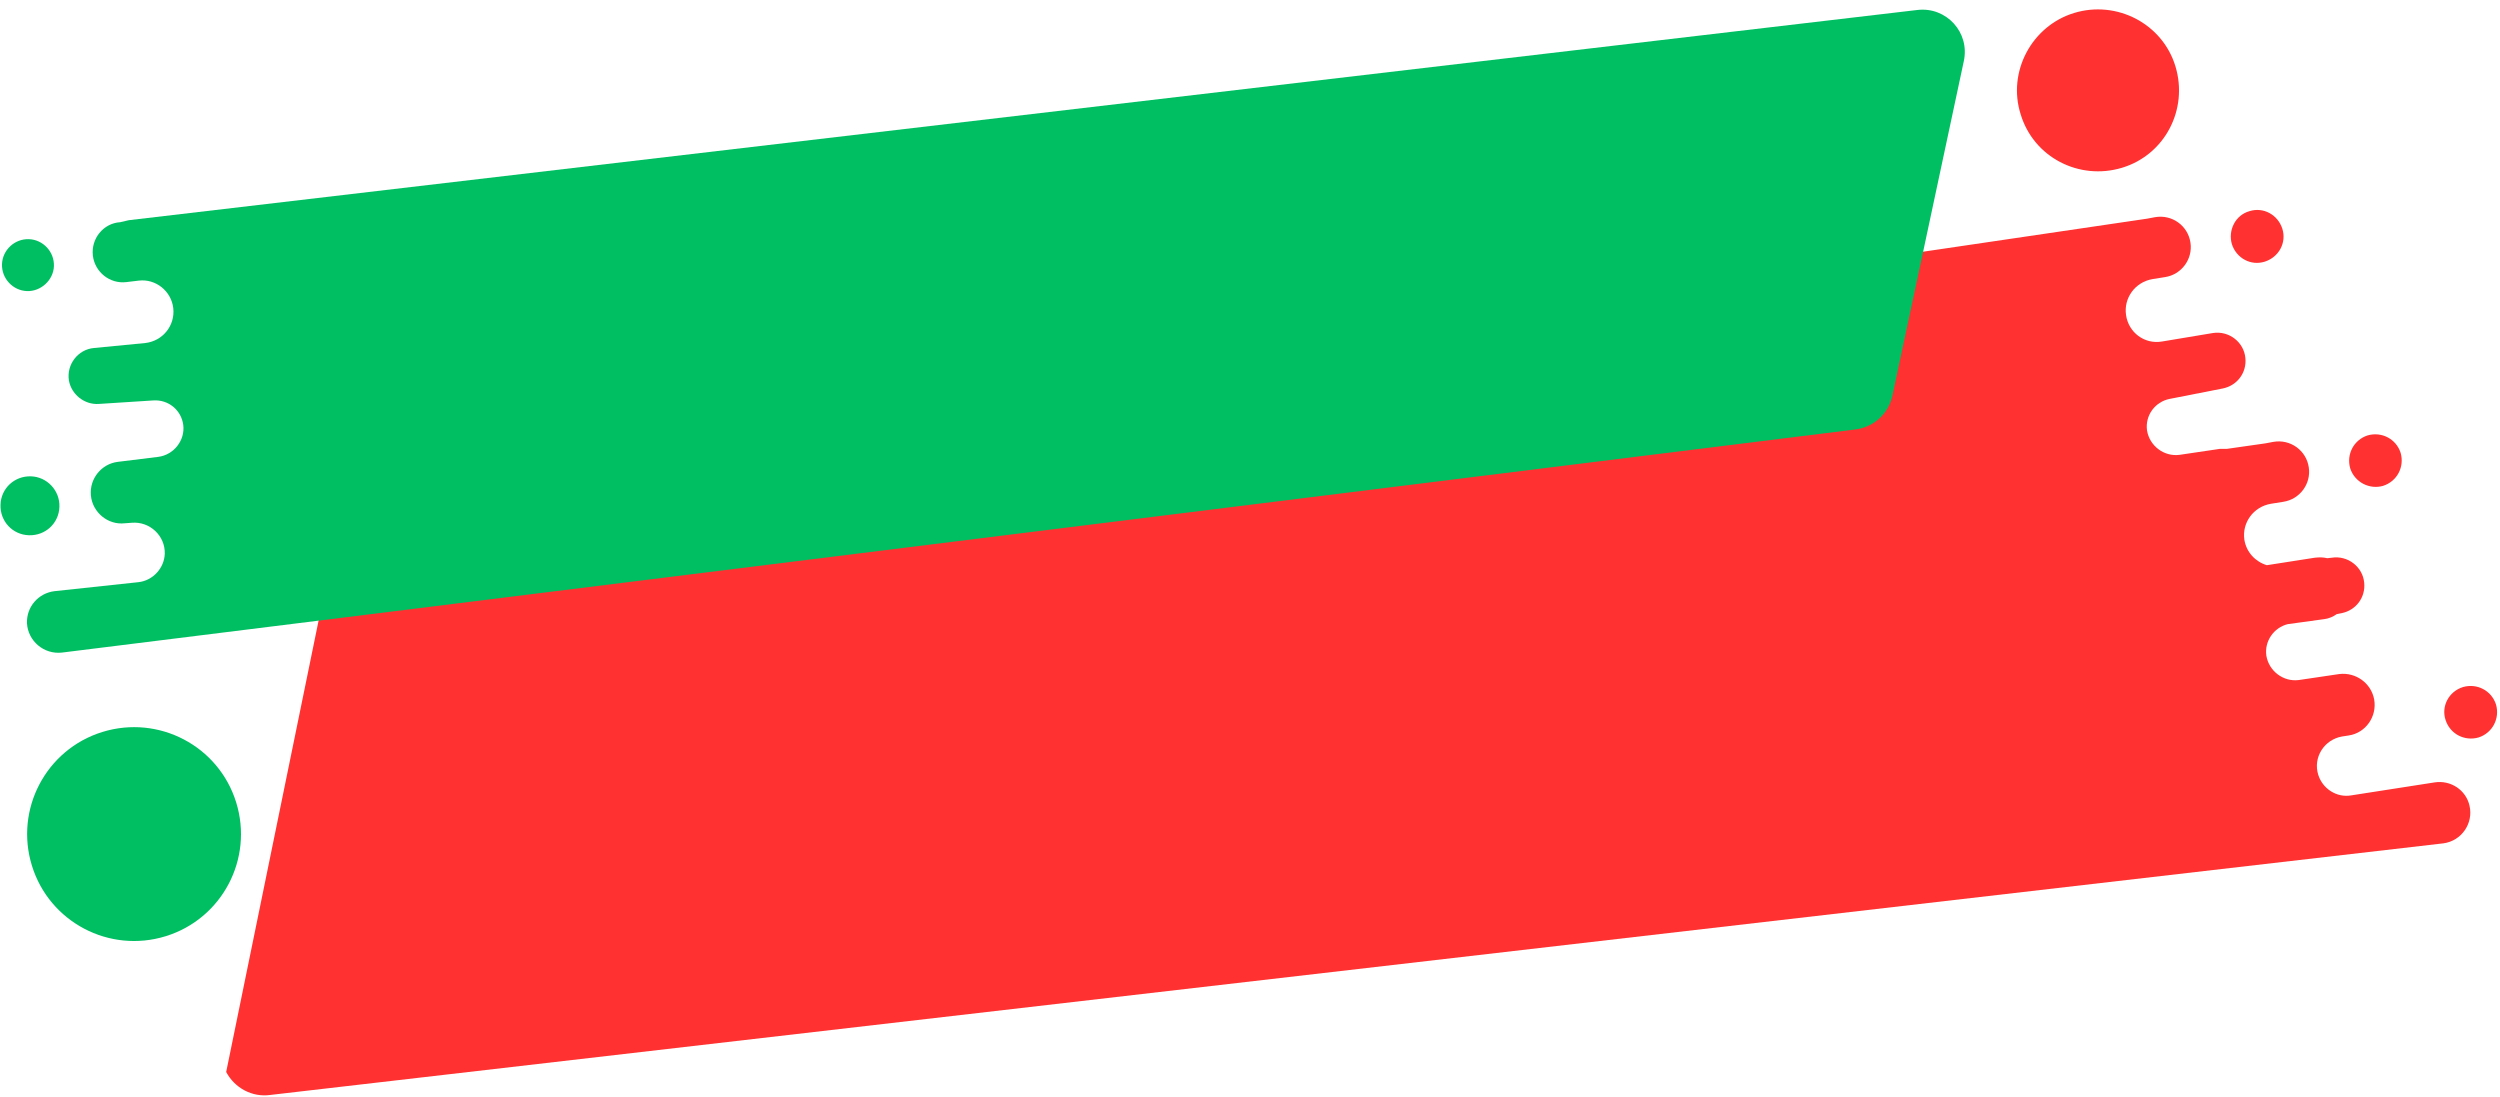
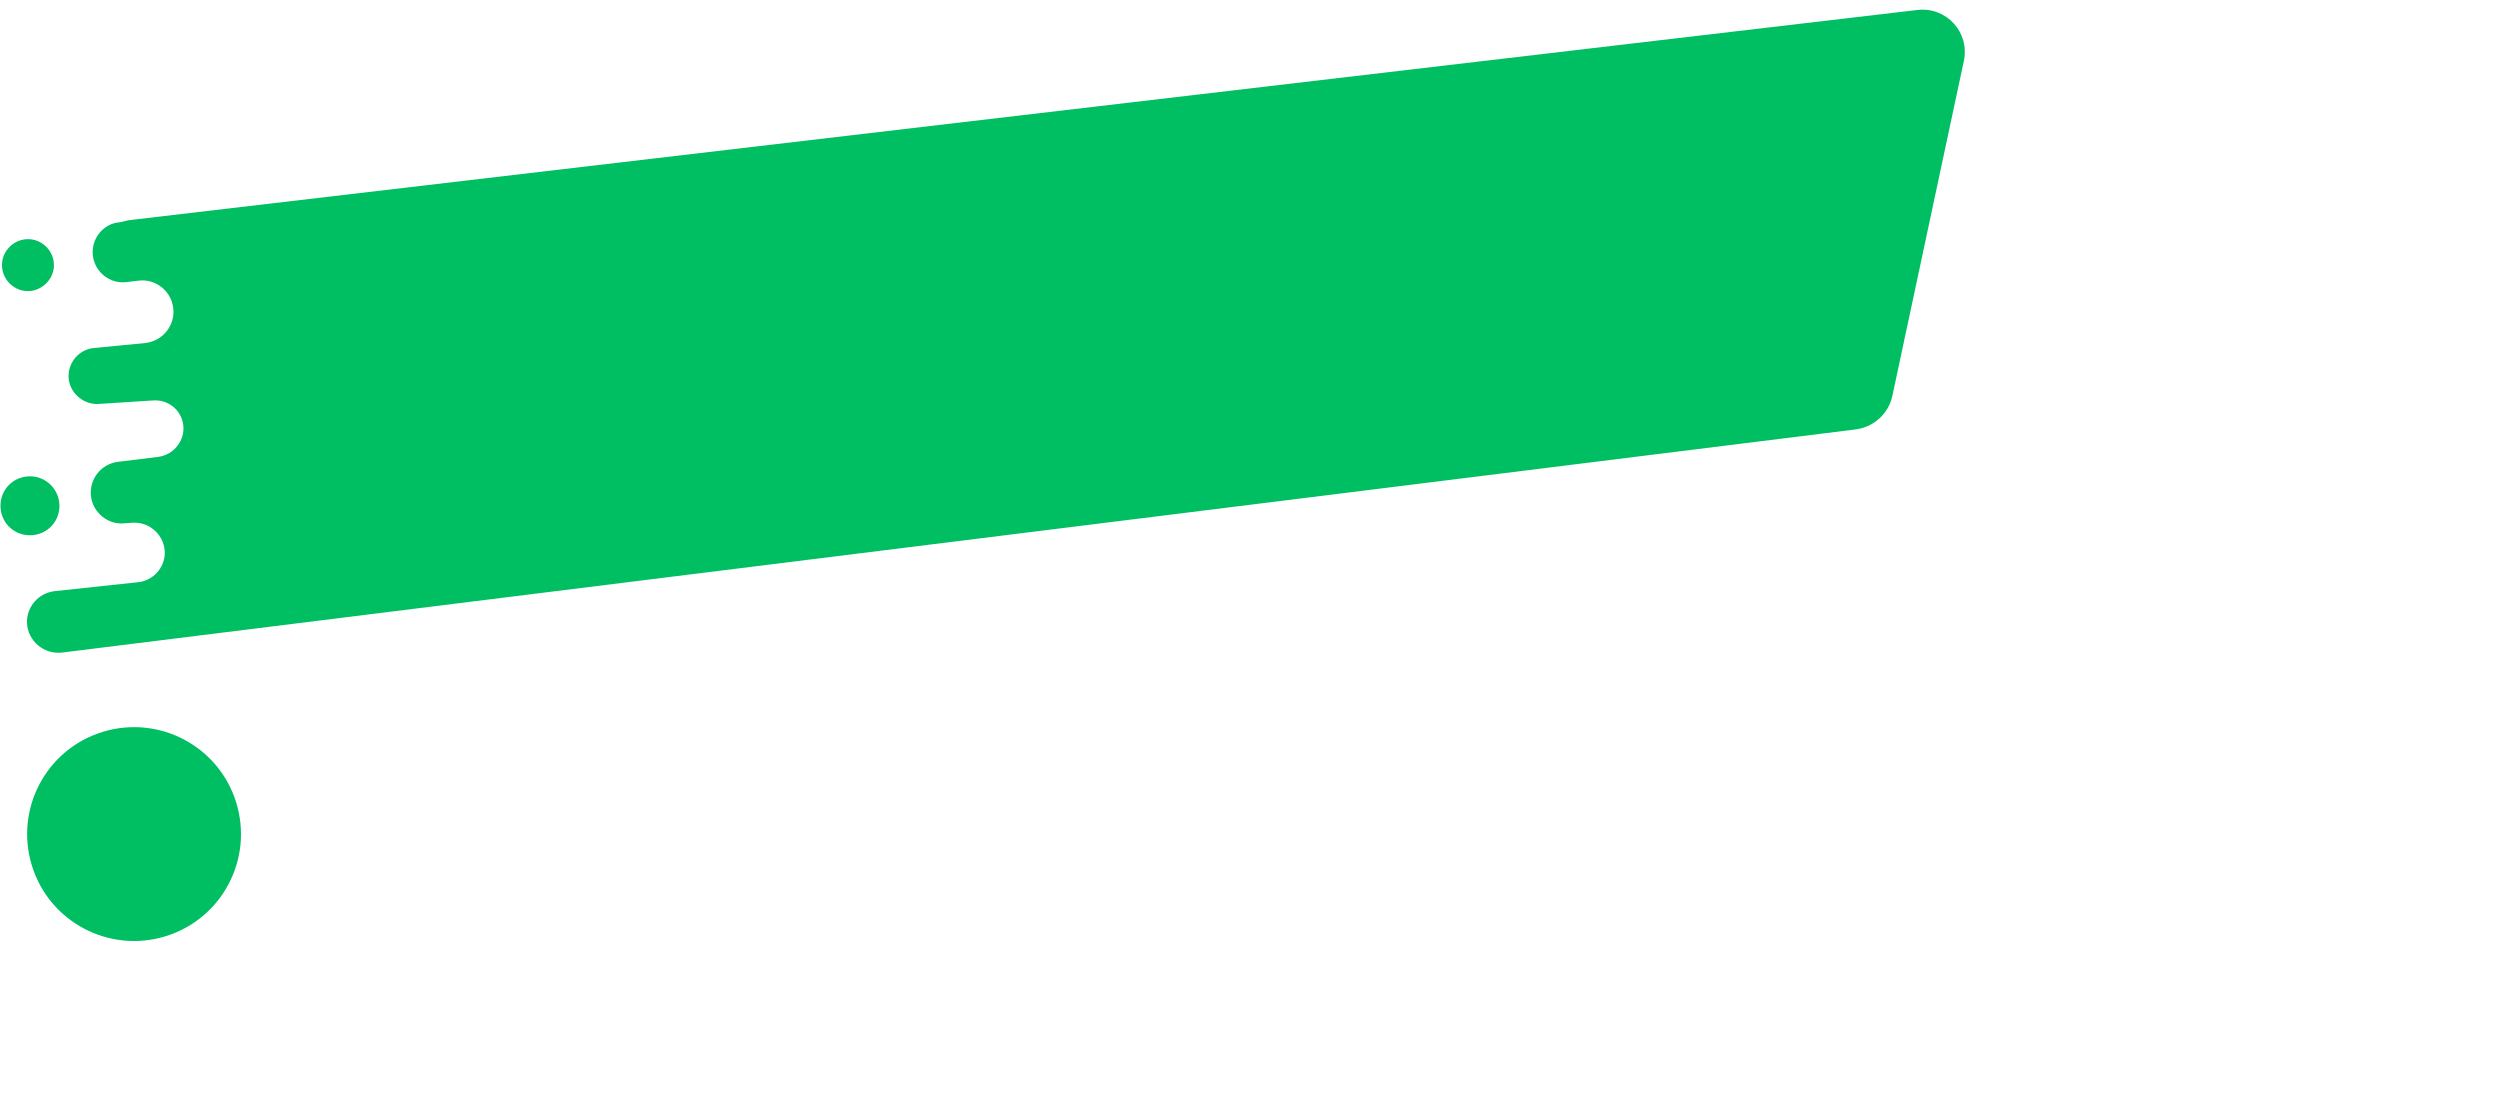
<svg xmlns="http://www.w3.org/2000/svg" fill="#000000" height="219.8" preserveAspectRatio="xMidYMid meet" version="1" viewBox="-0.0 -1.9 500.7 219.8" width="500.7" zoomAndPan="magnify">
  <g id="change1_1">
-     <path d="M450.5,40.4c2.8-0.9,5.7,0.7,6.6,3.5c0.9,2.8-0.7,5.7-3.5,6.6c-2.8,0.9-5.7-0.7-6.6-3.5 C446.2,44.2,447.7,41.2,450.5,40.4z M489.8,142.3c0.9,2.8,3.8,4.3,6.6,3.5c2.8-0.9,4.3-3.8,3.5-6.6c-0.9-2.8-3.8-4.3-6.6-3.5 C490.4,136.6,488.9,139.6,489.8,142.3z M45.3,212.8c1.7,3.2,5.2,5.1,8.8,4.6L489.4,167c3.6-0.5,6-4,5.2-7.5c-0.7-3.2-3.8-5.2-7-4.7 l-16.7,2.6c-2.9,0.5-5.7-1.3-6.6-4.1c-1.1-3.5,1.2-7.1,4.8-7.7l1.3-0.2c3.4-0.5,5.7-3.8,5.1-7.2c-0.6-3.3-3.7-5.5-7-5.1l-8.1,1.2 c-3.1,0.4-6-1.8-6.5-4.9c-0.4-2.9,1.5-5.6,4.3-6.3l7.3-1c0.9-0.1,1.8-0.5,2.5-1l1-0.2c2.9-0.6,4.8-3.2,4.5-6.1 c-0.3-3.2-3.3-5.5-6.5-5l-0.9,0.1c-0.8-0.2-1.6-0.2-2.5-0.1l-9.6,1.5c-2.3-0.7-4.1-2.6-4.5-5.1c-0.5-3.4,1.8-6.6,5.3-7.2l2.5-0.4 c3.3-0.5,5.6-3.6,5.1-6.9c-0.5-3.4-3.7-5.7-7.1-5.1l-1.6,0.3l-7.7,1.1c-0.5,0-0.9,0-1.4,0l-8.1,1.2c-3.1,0.4-6-1.8-6.5-4.9 c-0.4-3,1.6-5.7,4.5-6.3l10.7-2.1c2.9-0.6,4.8-3.2,4.5-6.1l0,0c-0.3-3.2-3.3-5.5-6.5-5l-10.2,1.7c-3.5,0.6-6.7-1.8-7.2-5.3l0,0 c-0.5-3.4,1.8-6.6,5.3-7.2l2.5-0.4c3.3-0.5,5.6-3.6,5.1-6.9c-0.5-3.4-3.7-5.7-7.1-5.1l-1.6,0.3L73.4,94.5c-5.8,0.9-9,7.1-6.4,12.3 L45.3,212.8z M477.3,95.4c2.8-0.9,4.3-3.8,3.5-6.6c-0.9-2.8-3.8-4.3-6.6-3.5c-2.8,0.9-4.3,3.8-3.5,6.6 C471.6,94.7,474.6,96.2,477.3,95.4z M404.7,21c2.6,8.6,11.7,13.3,20.3,10.7c8.6-2.6,13.3-11.7,10.7-20.3S423.9-1.9,415.4,0.7 S402,12.5,404.7,21z" fill="#ff3131" />
-   </g>
+     </g>
  <g id="change2_1">
    <path d="M25.8,42.2L384,0.1c5.8-0.7,10.6,4.5,9.3,10.3L379,77.4c-0.8,3.6-3.7,6.2-7.3,6.7L12.4,128.8 c-3.6,0.4-6.8-2.3-7-5.9l0,0c-0.1-3.3,2.3-6,5.5-6.4l16.8-1.8c2.9-0.3,5.2-2.8,5.3-5.7v0c0.1-3.6-3-6.5-6.6-6.2l-1.4,0.1 c-3.4,0.4-6.5-2.2-6.8-5.6v0c-0.3-3.3,2.1-6.3,5.4-6.7l8.1-1c3.1-0.4,5.4-3.3,5-6.4v0c-0.4-3-3-5.1-6-4.9L19.8,79 c-2.9,0.2-5.5-1.9-6-4.7l0,0c-0.5-3.2,1.8-6.2,5-6.5l10.3-1c3.5-0.4,6-3.5,5.6-7v0c-0.4-3.4-3.5-5.9-6.9-5.5l-2.5,0.3 c-3.3,0.4-6.3-2-6.7-5.3l0,0c-0.4-3.4,2.1-6.5,5.5-6.7L25.8,42.2z M5.8,46c-2.9-0.1-5.3,2.2-5.4,5c-0.1,2.9,2.2,5.3,5,5.4 s5.3-2.2,5.4-5C10.9,48.5,8.6,46.1,5.8,46z M6.2,93.5c-3.3-0.1-6,2.4-6.1,5.7c-0.1,3.3,2.4,6,5.7,6.1c3.3,0.1,6-2.4,6.1-5.7 C12,96.3,9.4,93.6,6.2,93.5z M6.4,171.5c3.5,11.3,15.5,17.6,26.8,14.1s17.6-15.5,14.1-26.8c-3.5-11.3-15.5-17.6-26.8-14.1 S2.9,160.2,6.4,171.5z" fill="#00bf63" />
  </g>
</svg>